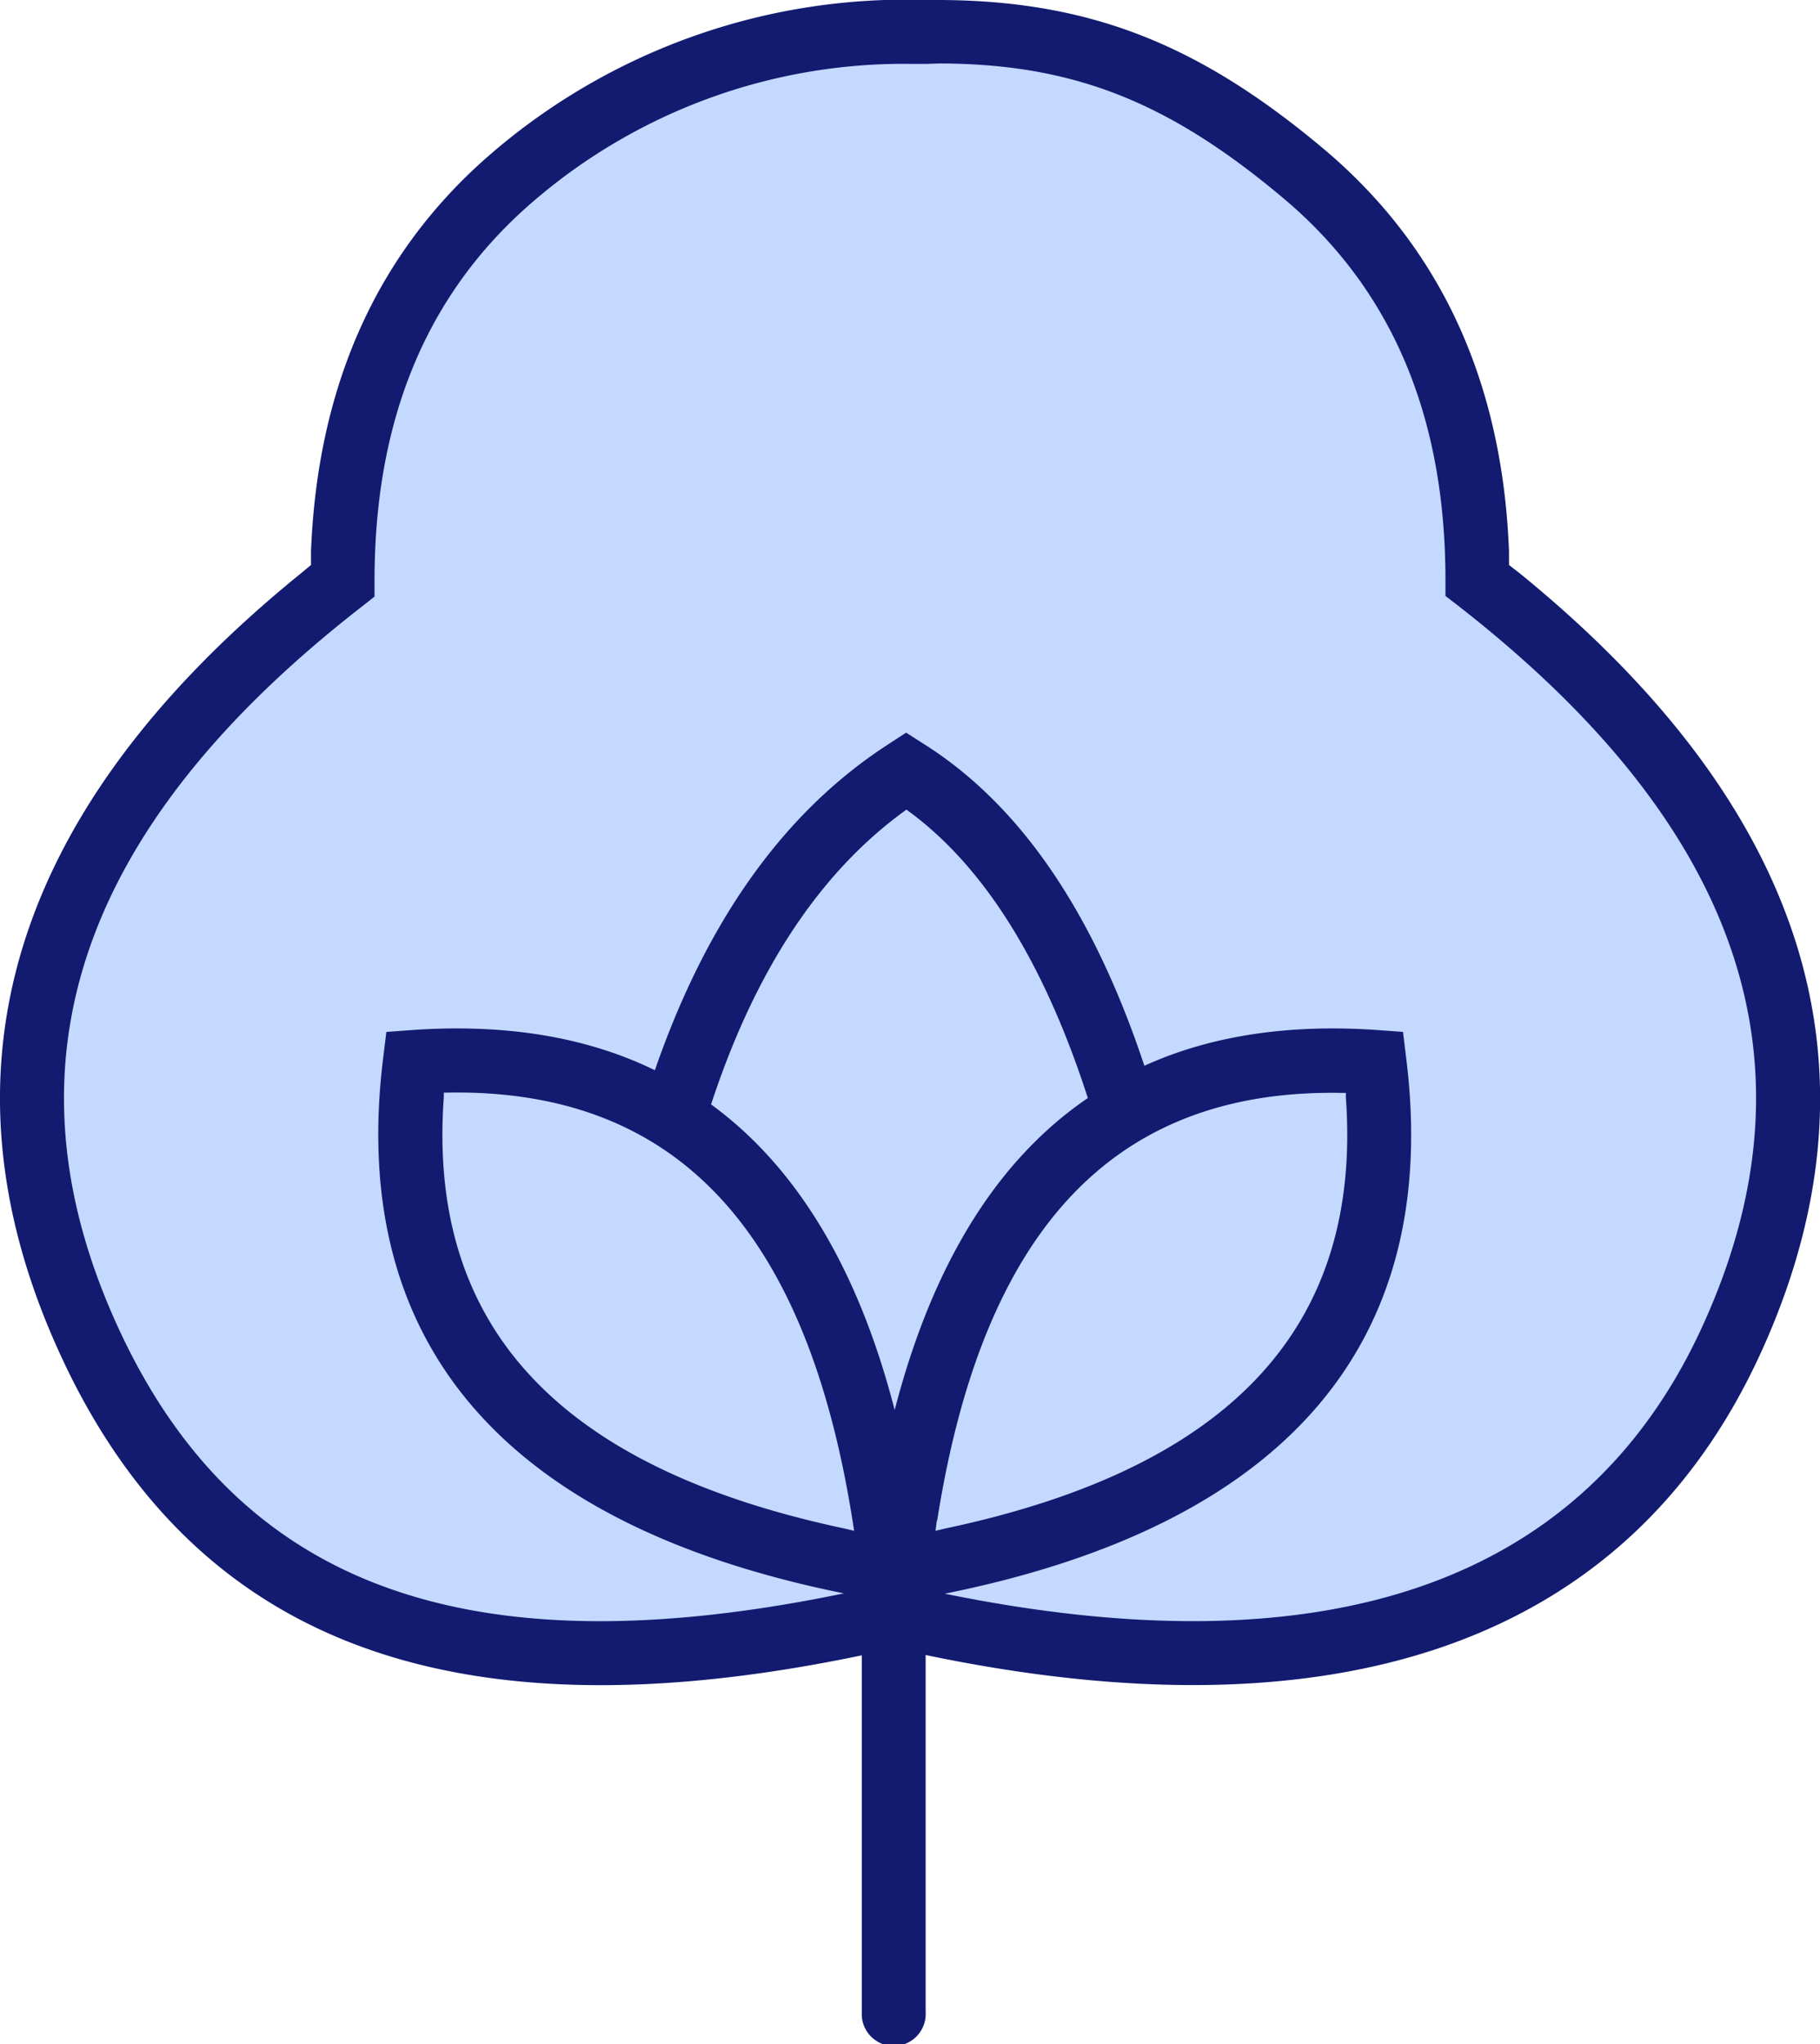
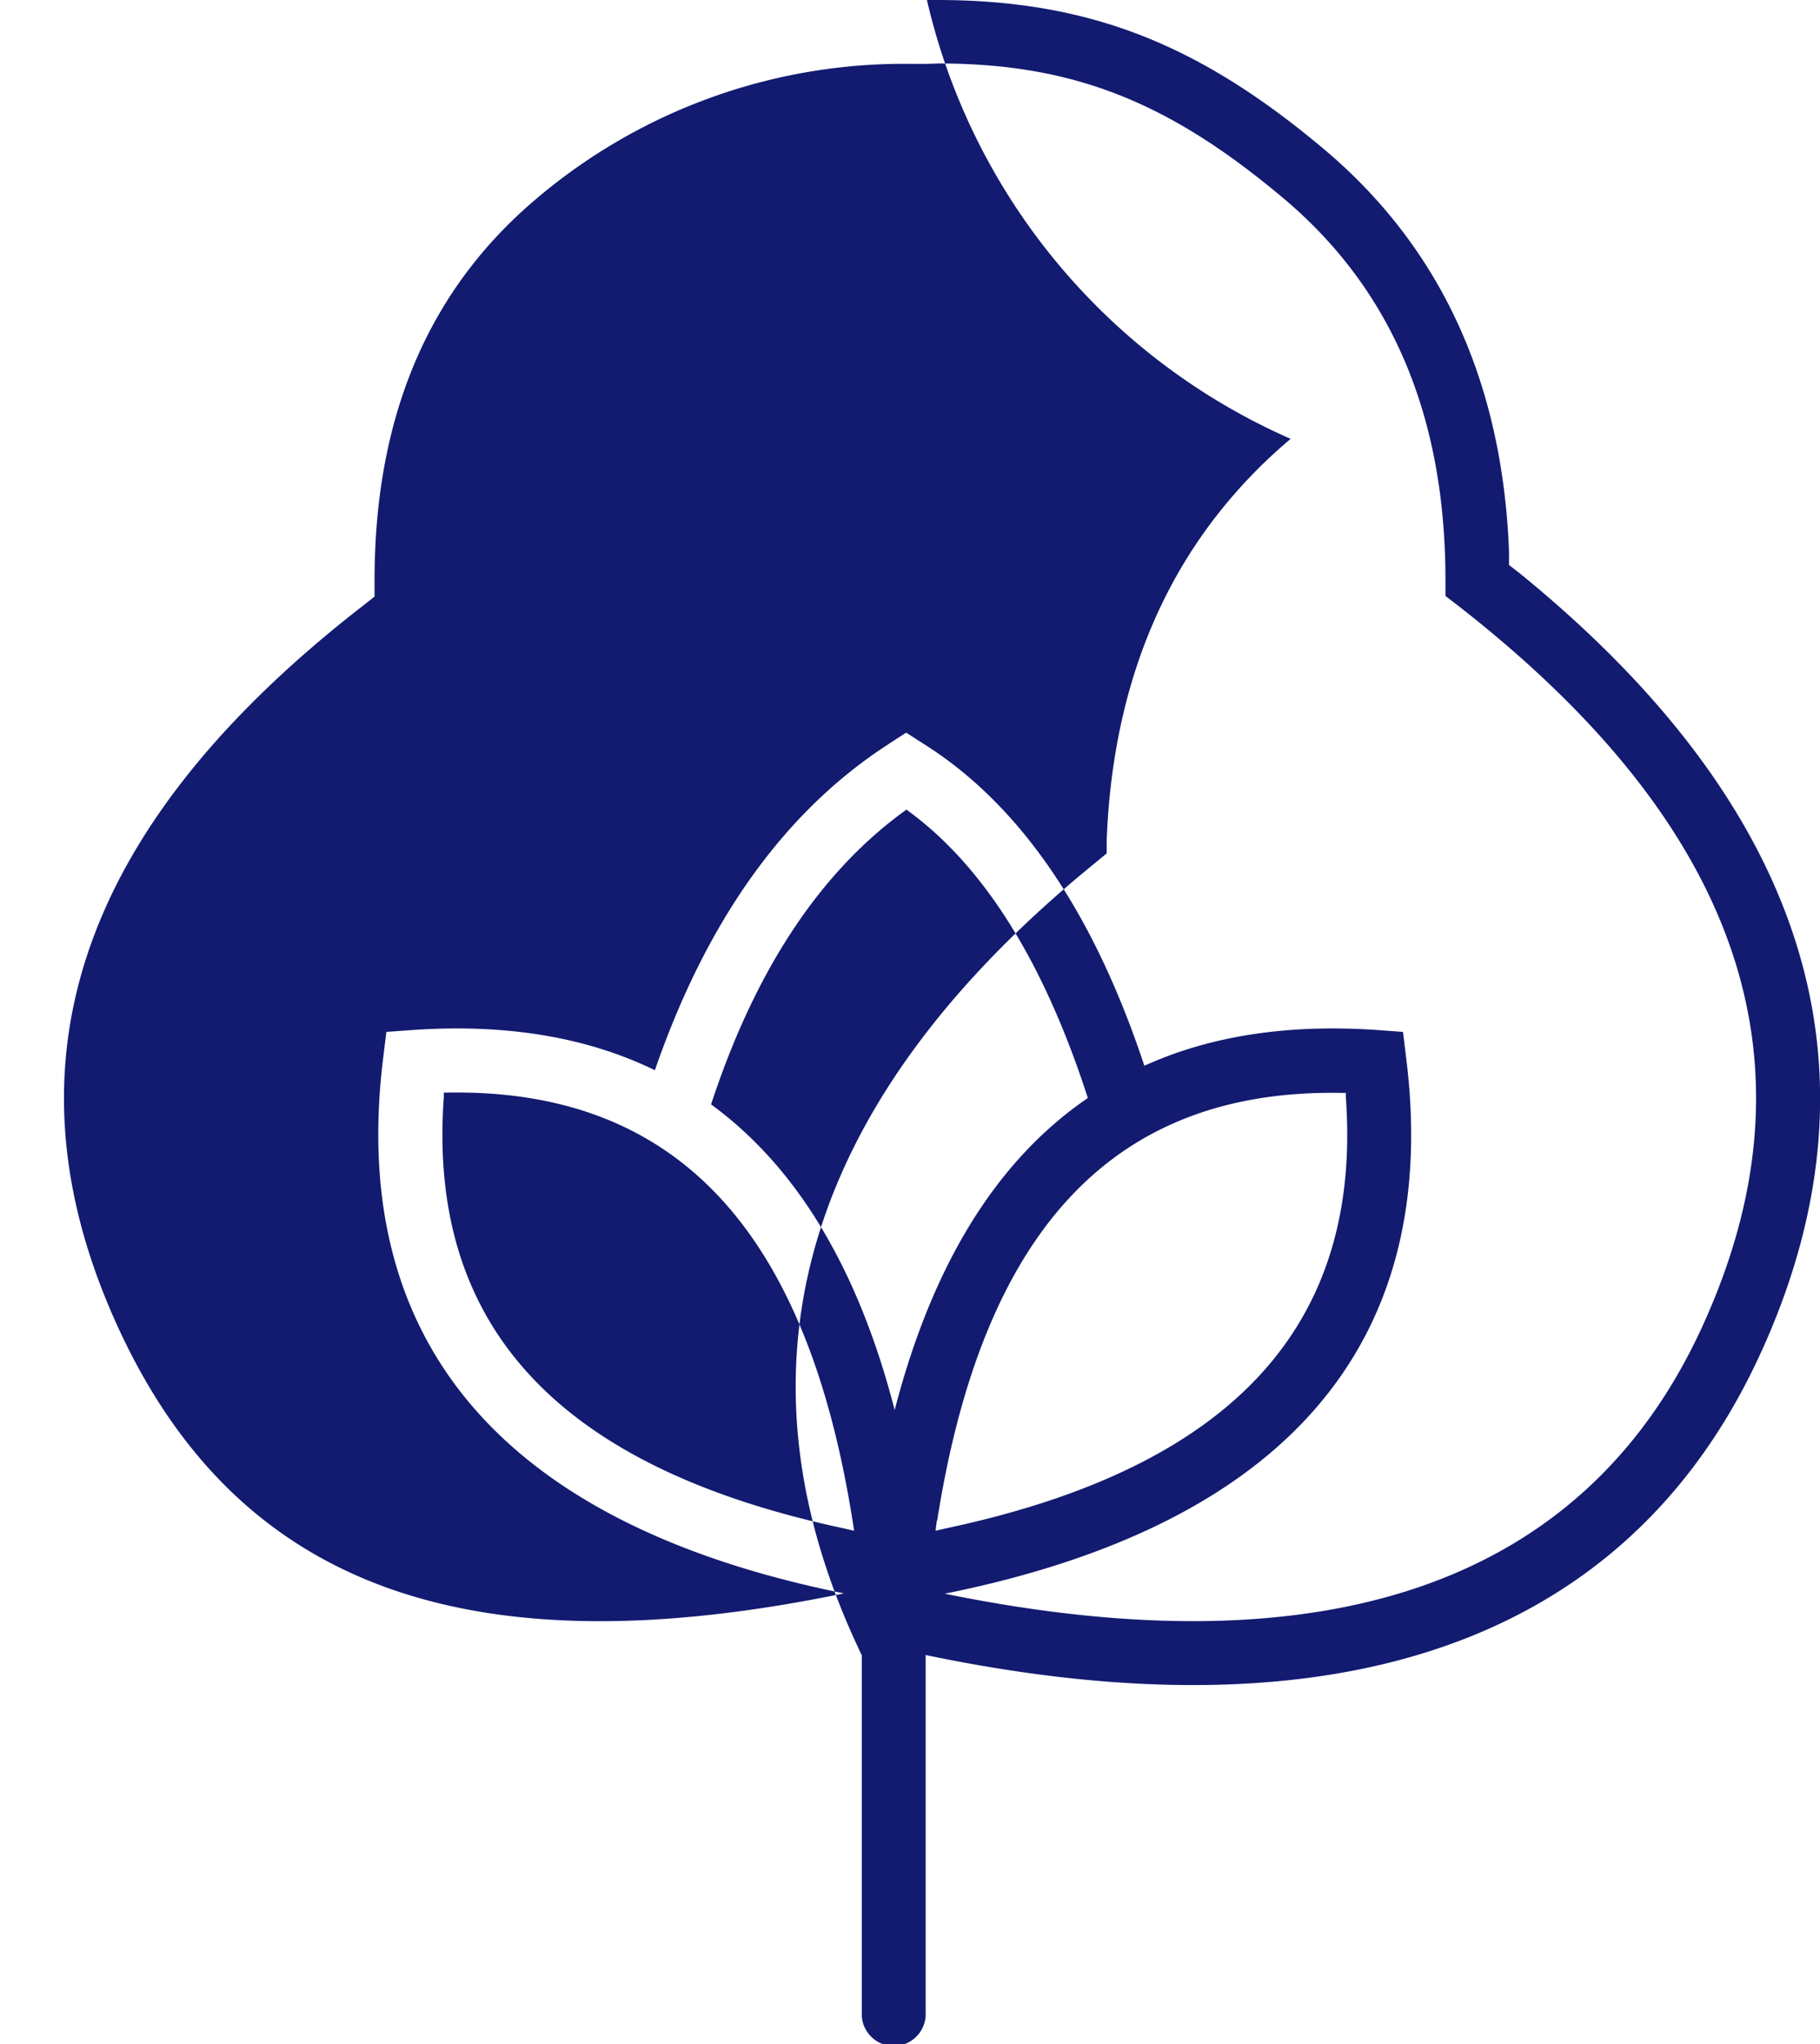
<svg xmlns="http://www.w3.org/2000/svg" width="57" height="64">
  <g fill="none" fill-rule="evenodd">
-     <path fill="#C4D9FF" d="M54.18 42.06c4.02-8.68 1.39-16.64-7.9-23.88 0-5.42-1.81-9.66-5.43-12.71C37.25 2.42 33.97.93 29.01 1a18.86 18.86 0 0 0-12.86 4.47c-3.61 3.05-5.42 7.29-5.42 12.71-9.3 7.24-11.93 15.2-7.9 23.88 4.02 8.68 11.93 11.6 25.16 8.52 13.24 3.07 22.17.16 26.19-8.52Z" />
-     <path fill="#121B70" fill-rule="nonzero" d="M29.44 0c4.74.02 8.17 1.42 12.06 4.7 3.64 3.08 5.56 7.29 5.76 12.57v.42l.36.28c8.92 7.27 11.52 15.4 7.63 24.16l-.16.35c-4.13 8.9-13.12 12.05-26.1 9.34V63a1 1 0 0 1-2 .12V51.83c-12.64 2.64-20.71-.3-24.92-9.03l-.15-.32c-4.13-8.9-1.58-17.15 7.47-24.5l.35-.29v-.42c.2-5.13 2.02-9.25 5.46-12.3l.3-.26A19.9 19.9 0 0 1 29.03 0H29Zm0 2h-.91a17.78 17.78 0 0 0-11.74 4.23c-3.37 2.85-5.06 6.81-5.06 11.95v.5l-.38.3C2.4 25.93-.08 33.41 3.73 41.63c3.71 8 10.85 10.71 22.7 8.26-10.6-2.14-15.54-7.8-14.43-16.76l.1-.82.83-.06c2.92-.2 5.45.22 7.58 1.26 1.57-4.54 3.9-7.88 7-10l.33-.22.54-.35.53.34c3.03 1.9 5.33 5.27 6.93 10.09 2.07-.94 4.5-1.31 7.28-1.12l.82.06.1.82c1.12 8.97-3.82 14.63-14.45 16.77 12.05 2.46 20.02-.38 23.68-8.27 3.81-8.22 1.34-15.7-7.61-22.67l-.39-.3v-.49c0-5.14-1.68-9.1-5.06-11.95-3.66-3.08-6.72-4.3-11.18-4.23Zm-15.1 32.21h-.44v.14c-.52 7.16 3.56 11.6 12.55 13.51l.3.07-.05-.32c-1.45-9.16-5.57-13.52-12.68-13.4Zm15 13.4-.04.32.3-.07c8.98-1.9 13.07-6.35 12.55-13.51v-.13h-.13c-7.1-.13-11.23 4.23-12.67 13.4Zm-.95-22.26-.07.05c-2.65 1.93-4.67 4.98-6.05 9.18 2.7 1.97 4.62 5.18 5.75 9.57 1.18-4.55 3.19-7.82 6.05-9.77-1.34-4.15-3.16-7.1-5.44-8.85l-.24-.18Z" />
+     <path fill="#121B70" fill-rule="nonzero" d="M29.44 0c4.74.02 8.17 1.42 12.06 4.7 3.64 3.08 5.56 7.29 5.76 12.57v.42l.36.28c8.92 7.27 11.52 15.4 7.63 24.16l-.16.35c-4.13 8.9-13.12 12.05-26.1 9.34V63a1 1 0 0 1-2 .12V51.83l-.15-.32c-4.13-8.9-1.58-17.15 7.47-24.5l.35-.29v-.42c.2-5.13 2.02-9.25 5.46-12.3l.3-.26A19.9 19.9 0 0 1 29.03 0H29Zm0 2h-.91a17.78 17.78 0 0 0-11.74 4.23c-3.37 2.85-5.06 6.81-5.06 11.95v.5l-.38.3C2.4 25.93-.08 33.41 3.73 41.63c3.71 8 10.85 10.71 22.7 8.26-10.6-2.14-15.54-7.8-14.43-16.76l.1-.82.83-.06c2.92-.2 5.45.22 7.58 1.26 1.57-4.54 3.9-7.88 7-10l.33-.22.54-.35.53.34c3.03 1.9 5.33 5.27 6.93 10.09 2.07-.94 4.5-1.31 7.28-1.12l.82.06.1.82c1.12 8.97-3.82 14.63-14.45 16.77 12.05 2.46 20.02-.38 23.68-8.27 3.81-8.22 1.34-15.7-7.61-22.67l-.39-.3v-.49c0-5.14-1.68-9.1-5.06-11.95-3.66-3.08-6.72-4.3-11.18-4.23Zm-15.1 32.21h-.44v.14c-.52 7.16 3.56 11.6 12.55 13.51l.3.07-.05-.32c-1.45-9.16-5.57-13.52-12.68-13.4Zm15 13.4-.04.32.3-.07c8.98-1.9 13.07-6.35 12.55-13.51v-.13h-.13c-7.1-.13-11.23 4.23-12.67 13.4Zm-.95-22.26-.07.05c-2.65 1.93-4.67 4.98-6.05 9.18 2.7 1.97 4.62 5.18 5.75 9.57 1.18-4.55 3.19-7.82 6.05-9.77-1.34-4.15-3.16-7.1-5.44-8.85l-.24-.18Z" />
  </g>
</svg>